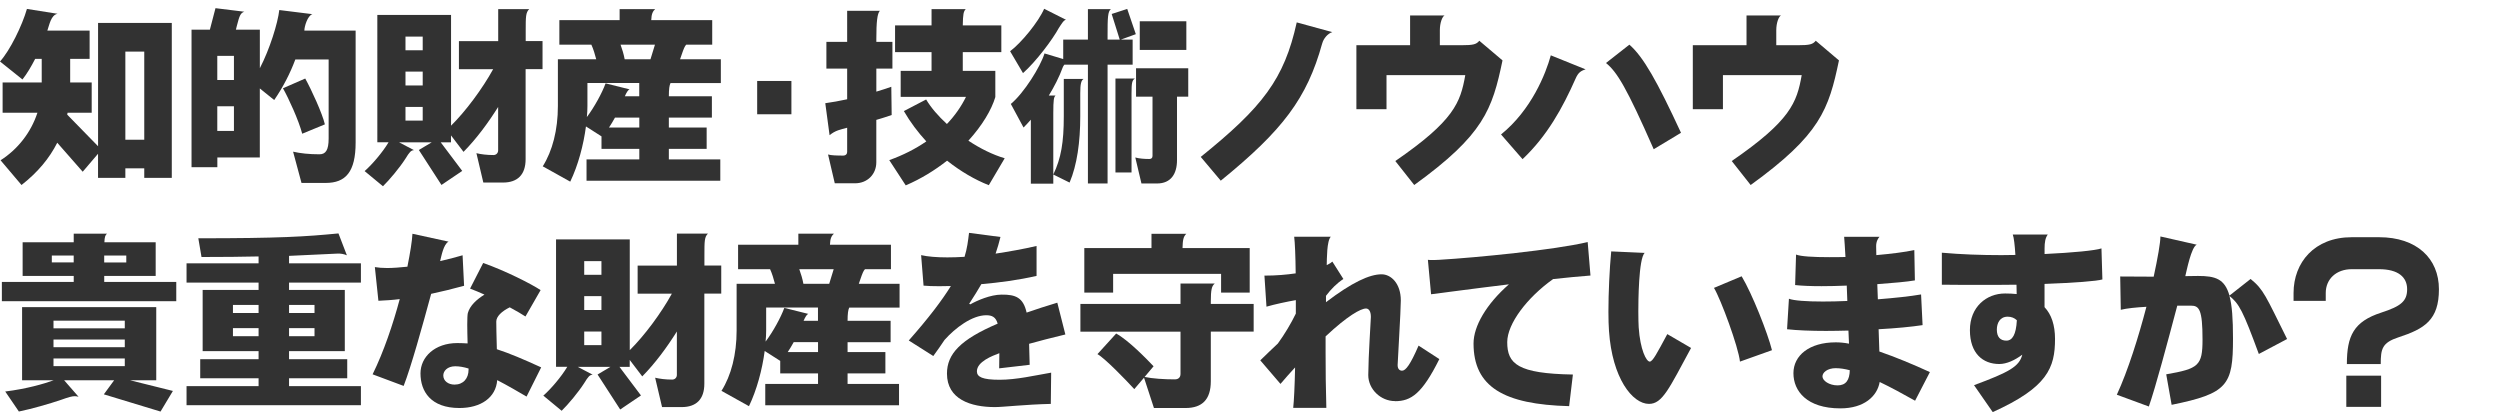
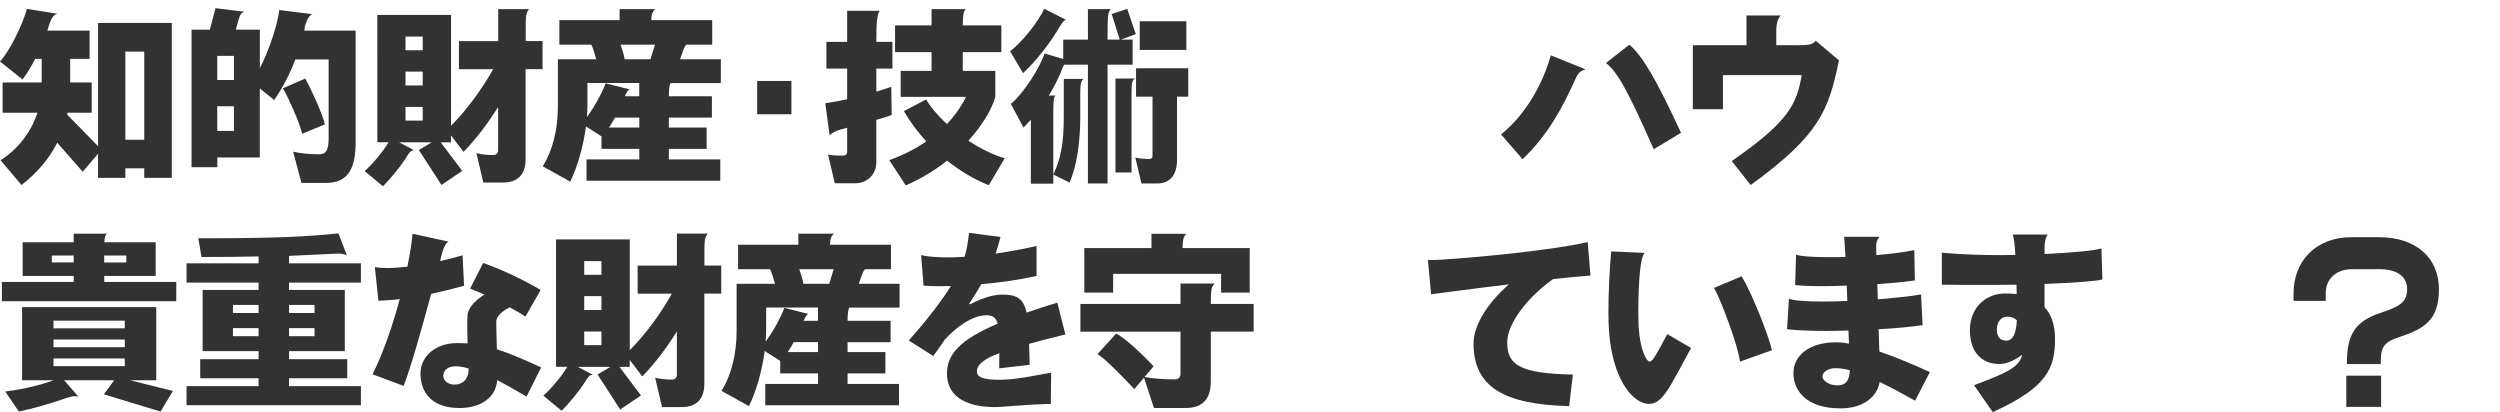
<svg xmlns="http://www.w3.org/2000/svg" id="_レイヤー_2" width="831.84" height="137.13" viewBox="0 0 831.84 137.13">
  <defs>
    <style>.cls-1{fill:none;}.cls-2{fill:#323232;}</style>
  </defs>
  <g id="_レイヤー_2-2">
    <g>
      <g>
        <path class="cls-2" d="m48,59.19v-3.17h-6.29v3.17h-9.09v-8.03l-5.1,5.98-8.47-9.65c-2.61,5.17-6.47,9.84-11.89,14.07L.19,53.33c5.73-3.67,10.09-9.21,12.26-15.81H.87v-10.09h13.01v-7.84h-2.18c-1.31,2.55-2.74,4.98-4.23,6.85L0,20.46c3.3-3.61,7.41-12.02,8.96-17.49l10.21,1.62c-2.24.37-2.74,3.74-3.42,5.6h14.07v9.4h-6.47v7.84h7.16v10.09h-8.03c-.06.19-.06.44-.12.62l10.27,10.52V7.64h24.53v51.55h-9.15Zm0-42.02h-6.29v29.32h6.29v-29.32Z" />
        <path class="cls-2" d="m108.35,60.87h-8.03l-2.8-10.4c2.49.56,5.29.87,8.78.87,2.05,0,3.05-1.37,3.05-5.23v-26.33h-11.08c-1.74,4.67-4.05,9.15-7.03,13.51l-4.79-3.86v22.97h-14.13v3.24h-8.59V9.88h6.1l1.87-7.16,9.59,1.18c-1.18.44-1.56,1-2.49,4.73l-.31,1.25h7.97v12.82c3.3-6.35,5.98-15,6.47-19.36l11.02,1.37c-1.62.5-2.68,4.11-2.68,5.48h17.06v37.23c0,9.77-3.3,13.45-9.96,13.45Zm-30.51-42.27h-5.54v8.03h5.54v-8.03Zm0,16.75h-5.54v8.22h5.54v-8.22Zm22.72,9.15c-1.18-4.48-4.48-11.7-6.41-15.13l7.41-3.24c1.99,3.55,5.73,11.7,6.54,15.25l-7.53,3.11Z" />
        <path class="cls-2" d="m174.89,23.01v29.95c0,5.17-2.68,7.78-7.53,7.78h-6.54l-2.3-9.77c1.49.37,3.55.62,5.67.62.93,0,1.56-.68,1.56-1.56v-14.44c-3.36,5.35-7.22,10.58-11.52,14.94l-4.17-5.48v2.3h-3.42l7.16,9.52-6.91,4.67-7.53-11.64,4.3-2.55h-10.89l4.98,2.61c-1,.06-1.49.62-2.86,2.86-1.87,2.93-5.35,7.1-7.47,9.15l-6.1-5.04c2.37-2.05,5.98-6.23,7.97-9.59h-3.74V4.96h24.53v36.86c4.86-4.79,10.46-12.33,14.01-18.8h-11.39v-9.34h13.07V3.03h10.33c-1.18,1.12-1.18,2.55-1.18,7.28v3.36h5.6v9.34h-5.6Zm-34.24-10.83h-5.73v4.54h5.73v-4.54Zm0,11.64h-5.73v4.61h5.73v-4.61Zm0,11.77h-5.73v4.54h5.73v-4.54Z" />
        <path class="cls-2" d="m223.11,27.62c-.37.75-.56,1.99-.56,4.42h14.32v7.1h-14.32v3.3h12.58v7.1h-12.58v3.49h17.12v7.1h-44.51v-7.1h17.56v-3.49h-12.58v-4.17l-5.17-3.3c-.81,6.16-2.61,12.95-5.23,18.37l-9.15-5.1c3.24-5.11,5.04-12.14,5.04-20.05v-15.56h12.76c-.44-1.68-.93-3.36-1.62-4.86h-10.65V6.7h20.05v-3.67h11.83c-.75.68-1.24,1.56-1.31,3.67h20.29v8.16h-8.65c-.5.5-.87,1.43-1.49,3.24l-.56,1.62h13.57v7.91h-16.75Zm-10.4,0h-17.25v7.66c0,1.18-.06,2.37-.19,3.67,2.49-3.3,5.1-8.09,6.23-11.21l7.97,1.99c-.5.25-.93.87-1.56,2.3h4.79v-4.42Zm0,11.52h-8.09c-.62,1.12-1.31,2.3-1.99,3.3h10.09v-3.3Zm-6.23-24.28c.56,1.56,1.06,3.17,1.37,4.86h8.59l1.49-4.86h-11.46Z" />
        <path class="cls-2" d="m251.94,38.02v-11.08h11.39v11.08h-11.39Z" />
        <path class="cls-2" d="m291.59,22.83v7.66c1.81-.56,3.49-1.06,4.98-1.62l.12,9.4c-1.62.56-3.36,1.12-5.11,1.62v14.13c0,3.86-2.86,6.97-7.1,6.97h-6.72l-2.24-9.59c.93.31,2.99.37,5.11.37.75,0,1.25-.5,1.25-1.18v-8.09c-2.24.62-3.92.87-5.85,2.49l-1.43-10.65c2.24-.31,4.73-.75,7.28-1.31v-10.21h-6.91v-8.9h6.91V3.59h10.89c-.87.87-1.18,3.74-1.18,9.34v1h5.35v8.9h-5.35Zm37.42,38.79c-4.61-1.81-9.4-4.61-13.88-8.16-4.05,3.17-8.65,6.04-13.76,8.22l-5.48-8.4c4.54-1.62,8.72-3.74,12.33-6.23-2.8-3.05-5.35-6.41-7.47-10.09l7.41-3.86c1.62,2.74,4.05,5.54,6.91,8.16,2.68-2.8,4.79-5.85,6.35-9.03h-21.73v-8.65h10.27v-6.23h-12.14v-8.9h12.14V3.03h11.39c-.75.75-.93,1.62-1,5.42h12.83v8.9h-12.83v6.23h10.83v8.72c-1.25,4.23-4.36,9.46-8.96,14.51,3.92,2.61,8.09,4.67,12.08,5.85l-5.29,8.96Z" />
        <path class="cls-2" d="m352.34,9.26c-2.12,3.92-7.66,11.27-11.95,15.07l-4.29-7.28c3.73-2.8,9.4-9.71,11.33-14.13l7.28,3.67c-.75,0-1.62,1.56-2.37,2.68Zm20.61,3.92h3.92v8.34h-8.34v39.53h-6.54V21.52h-7.84c-.25.31-.44.62-.5.81-1.25,3.42-2.93,6.6-4.67,9.46h2.24c-.56.5-.75,1.37-.75,5.85v23.47h-7.47v-21.29c-.87,1-1.68,1.87-2.43,2.61l-4.23-7.84c4.42-3.67,9.84-12.39,11.21-16.81l6.22,1.87v-6.47h8.22V3.03h7.66c-1.06.75-1.12,2.93-1.12,8.72v1.43h4.05l-2.68-8.53,5.17-1.68,2.86,8.4-4.98,1.81Zm-13.51,17.87v7.66c0,8.53-1.06,16.19-3.55,22.04l-5.42-2.68c2.61-5.42,3.49-10.77,3.49-19.36v-12.45h6.6c-.81.5-1.12,1.62-1.12,4.79Zm17.06.06v26.27h-5.35v-31.25h6.47c-.93.56-1.12,1.43-1.12,4.98Zm15.13,1.06v21.1c0,4.54-1.99,7.78-6.66,7.78h-5.17l-2.05-8.65c1.31.37,3.05.5,4.67.5.62,0,1.06-.31,1.06-1v-19.73h-5.48v-9.46h17.37v9.46h-3.74Zm-12.39-15.56V7.08h15.5v9.53h-15.5Z" />
-         <path class="cls-2" d="m439.93,14.49c-5.04,18.24-13.14,28.89-33.74,45.63l-6.66-7.91c20.54-16.56,27.77-25.84,31.94-44.76l11.83,3.24c-1.49.44-2.93,2.12-3.36,3.8Z" />
-         <path class="cls-2" d="m470.56,61.55l-6.29-7.97c19.55-13.45,21.66-19.42,23.28-28.58h-26.21v11.33h-10.02V15.05h17.87V5.15h11.46c-.75.37-1.56,2.43-1.56,4.92v4.98h7.03c4.23,0,5.11-.31,6.1-1.49l7.72,6.54c-3.42,16.37-6.23,24.72-29.38,41.46Z" />
        <path class="cls-2" d="m524.29,26.07c-4.36,9.84-9.46,19.11-17.68,26.89l-7.16-8.22c10.09-8.16,14.88-20.17,16.56-26.33l11.58,4.67c-1.68.5-2.49,1.18-3.3,2.99Zm25.96,23.59c-9.03-20.54-12.2-25.71-15.88-28.7l7.78-6.1c4.67,4.05,9.21,12.14,17.18,29.32l-9.09,5.48Z" />
        <path class="cls-2" d="m582.5,61.55l-6.29-7.97c19.55-13.45,21.67-19.42,23.28-28.58h-26.21v11.33h-10.02V15.05h17.87V5.15h11.46c-.75.37-1.56,2.43-1.56,4.92v4.98h7.04c4.23,0,5.1-.31,6.1-1.49l7.72,6.54c-3.42,16.37-6.23,24.72-29.38,41.46Z" />
        <path class="cls-2" d="m.62,100.21v-6.41h23.91v-1.99H7.53v-11.21h17v-2.86h11.08c-.62.5-.81,1.18-.87,2.86h17.06v11.21h-17.12v1.99h23.97v6.41H.62Zm52.79,36.73l-18.86-5.73,3.42-4.67h-16.62l4.79,5.48c-.44-.12-.81-.19-1.25-.19-.93,0-2.05.31-4.48,1.18-3.98,1.37-9.9,3.05-14.13,3.92l-4.54-6.66c7.04-.87,12.89-2.55,16.12-3.74H7.35v-24.34h44.64v24.34h-8.72l14.26,3.55-4.11,6.85Zm-28.89-51.92h-7.28v2.3h7.28v-2.3Zm17,21.67h-23.72v2.55h23.72v-2.55Zm0,6.29h-23.72v2.55h23.72v-2.55Zm0,6.29h-23.72v2.55h23.72v-2.55Zm.5-34.24h-7.35v2.3h7.35v-2.3Z" />
        <path class="cls-2" d="m62.07,134.83v-6.35h23.97v-2.62h-19.42v-6.35h19.42v-2.68h-18.61v-20.36h18.61v-2.43h-23.97v-6.41h23.97v-2.3c-5.42.12-11.58.19-18.99.19l-1.06-6.23c27.14,0,35.8-.56,46.63-1.62l2.8,7.28c-1.06-.44-1.99-.62-3.24-.56l-16,.75v2.49h23.91v6.41h-23.91v2.43h18.55v20.36h-18.55v2.68h19.36v6.35h-19.36v2.62h23.91v6.35h-58.02Zm23.97-33.37h-8.53v2.68h8.53v-2.68Zm0,7.72h-8.53v2.68h8.53v-2.68Zm18.61-7.72h-8.47v2.68h8.47v-2.68Zm0,7.72h-8.47v2.68h8.47v-2.68Z" />
        <path class="cls-2" d="m143.46,97.78c-2.99,11.02-6.66,24.22-9.15,30.63l-10.33-3.86c3.74-7.6,6.79-16.68,9.03-25.03-2.37.31-4.67.44-7.1.56l-1.18-11.21c1.12.19,2.49.31,4.11.31,1.93,0,4.23-.19,6.72-.44.93-4.67,1.56-8.53,1.68-10.96l12.01,2.62c-1.68.87-2.37,4.79-2.8,6.47,2.49-.56,4.98-1.18,7.47-1.93l.5,10.15c-3.86,1.06-7.47,1.93-10.96,2.68Zm31.75,34.18c-2.86-1.68-6.29-3.67-9.77-5.48-.44,5.85-5.48,9.28-12.58,9.28-9.53,0-12.95-5.54-12.95-11.52,0-5.48,4.79-10.09,12.26-10.09,1.18,0,2.3.06,3.42.12-.06-2.24-.12-4.48-.12-6.29s.06-3.3.19-3.8c.68-2.49,2.93-4.54,5.54-6.16-1.68-.75-3.3-1.43-4.79-1.99l4.36-8.53c7.47,2.62,16.12,7.04,19.11,9.03l-5.04,8.78c-1.18-.75-2.99-1.87-5.23-3.05-2.68,1.31-4.48,3.05-4.48,4.73,0,.87.06,5.04.19,9.21,4.23,1.37,8.9,3.36,14.75,6.04l-4.86,9.71Zm-19.3-9.34c-1.62-.5-3.11-.75-4.42-.75-2.68,0-3.99,1.62-3.99,3.05,0,1.81,1.62,3.05,3.74,3.05,2.93,0,4.67-2.05,4.67-4.98v-.37Z" />
        <path class="cls-2" d="m234.36,97.72v29.95c0,5.17-2.68,7.78-7.53,7.78h-6.54l-2.3-9.77c1.49.37,3.55.62,5.67.62.93,0,1.56-.69,1.56-1.56v-14.44c-3.36,5.35-7.22,10.58-11.52,14.94l-4.17-5.48v2.3h-3.42l7.16,9.52-6.91,4.67-7.53-11.64,4.3-2.55h-10.9l4.98,2.61c-1,.06-1.49.62-2.86,2.86-1.87,2.93-5.35,7.1-7.47,9.15l-6.1-5.04c2.37-2.05,5.98-6.23,7.97-9.59h-3.74v-42.4h24.53v36.86c4.86-4.79,10.46-12.33,14.01-18.8h-11.39v-9.34h13.07v-10.65h10.33c-1.18,1.12-1.18,2.55-1.18,7.28v3.36h5.6v9.34h-5.6Zm-34.24-10.83h-5.73v4.54h5.73v-4.54Zm0,11.64h-5.73v4.61h5.73v-4.61Zm0,11.77h-5.73v4.54h5.73v-4.54Z" />
        <path class="cls-2" d="m282.58,102.33c-.37.75-.56,1.99-.56,4.42h14.32v7.1h-14.32v3.3h12.58v7.1h-12.58v3.49h17.12v7.1h-44.51v-7.1h17.56v-3.49h-12.58v-4.17l-5.17-3.3c-.81,6.16-2.62,12.95-5.23,18.37l-9.15-5.1c3.24-5.1,5.04-12.14,5.04-20.05v-15.56h12.76c-.44-1.68-.93-3.36-1.62-4.86h-10.65v-8.16h20.05v-3.67h11.83c-.75.69-1.25,1.56-1.31,3.67h20.29v8.16h-8.65c-.5.5-.87,1.43-1.49,3.24l-.56,1.62h13.57v7.91h-16.75Zm-10.4,0h-17.25v7.66c0,1.18-.06,2.37-.19,3.67,2.49-3.3,5.1-8.09,6.23-11.21l7.97,1.99c-.5.25-.93.87-1.56,2.3h4.79v-4.42Zm0,11.52h-8.09c-.62,1.12-1.31,2.3-1.99,3.3h10.09v-3.3Zm-6.23-24.28c.56,1.56,1.06,3.17,1.37,4.86h8.59l1.49-4.86h-11.45Z" />
        <path class="cls-2" d="m342.42,114.41c.06,2.3.12,4.86.19,6.97l-10.15,1.18c0-1.56.06-3.3.06-5.04-2.3.87-7.47,2.8-7.47,6.04,0,1.87,1.87,2.8,7.53,2.8s11.7-1.43,17.18-2.37l-.12,10.4c-8.47.19-15.81,1.06-18.61,1.06-7.97,0-15.94-2.55-15.94-11.14,0-6.54,4.48-11.33,16.87-16.62-.62-2.24-1.93-2.8-3.8-2.8-4.73,0-10.33,4.23-13.88,8.22-1.12,1.68-2.37,3.49-3.74,5.35l-8.16-5.17c6.72-7.6,11.08-13.39,14.01-18.12-1.37,0-2.68.06-3.92.06-2.05,0-3.8-.06-5.17-.19l-.81-10.15c2.18.5,5.17.75,8.72.75,1.74,0,3.67-.06,5.73-.19.87-2.8,1.18-5.35,1.49-7.97l10.46,1.37c-.5,1.99-1,3.74-1.62,5.54,4.42-.68,9.09-1.49,13.63-2.55v9.96c-5.98,1.37-12.45,2.24-18.37,2.74-1.12,1.93-2.43,4.05-4.05,6.54l.37.19c2.18-1.25,6.72-3.24,10.4-3.24,4.73-.06,7.22,1,8.34,5.98,3.05-1.06,6.47-2.18,10.21-3.3l2.68,10.58c-4.73,1.12-8.71,2.18-12.08,3.11Z" />
        <path class="cls-2" d="m402.88,110.36v16.5c0,6.04-2.86,8.9-8.4,8.9h-10.52l-3.3-10.09-3.24,3.8c-2.74-2.99-9.77-10.27-12.26-11.64l6.23-6.85c4.11,2.24,10.15,8.47,12.45,10.89l-2.99,3.55c2.61.56,6.54.81,10.08.81,1.18,0,1.87-.69,1.87-1.81v-14.07h-33.31v-9.21h33.31v-6.79h11.39c-1,.81-1.31,1.99-1.31,6.16v.62h14.26v9.21h-14.26Zm3.42-13.01v-6.23h-35.92v6.23h-9.59v-14.82h22.35v-4.73h11.58c-1,.93-1.18,2.18-1.25,4.73h22.35v14.82h-9.52Z" />
-         <path class="cls-2" d="m464.17,133.46c-4.79,0-8.9-3.98-8.9-8.65.06-6.85.81-17.31.87-19.36,0-2.05-.81-2.8-1.62-2.8-1.74,0-6.16,2.43-13.45,9.28v5.29c0,5.85.06,12.14.25,18.49h-11.02c.25-2.3.5-7.28.62-13.45-1.56,1.68-3.17,3.49-4.86,5.48l-6.72-7.84c2.05-1.99,3.98-3.86,5.85-5.6,2.18-2.99,4.42-6.72,5.98-9.96v-4.48c-2.86.5-6.97,1.37-9.77,2.18l-.68-10.33c3.92,0,7.41-.31,10.4-.75-.06-5.73-.25-10.21-.5-12.2h12.2c-1.37,1.31-1.31,7.47-1.37,9.46.93-.44,1.56-.87,1.87-1.18l3.67,5.79c-2.18,1.43-4.11,3.36-5.79,5.6v2.12c8.65-6.6,14.51-9.28,18.49-9.28,3.17,0,6.41,3.05,6.41,8.72,0,3.36-1.06,20.54-1.06,21.48,0,1.43.75,1.87,1.49,1.87,1.18,0,2.74-1.99,5.48-8.34l6.91,4.48c-5.73,11.52-9.4,14.01-14.75,14.01Z" />
        <path class="cls-2" d="m516.76,92.87c-8.59,6.1-15.25,14.82-15.25,20.98,0,7.22,3.49,10.46,21.85,10.77l-1.25,10.52c-21.73-.56-31.81-6.41-31.81-20.86,0-5.73,4.23-13.07,11.77-19.67-11.89,1.43-22.79,2.93-25.9,3.3l-1.06-11.46c.37.06.81.06,1.37.06.68,0,1.49,0,2.37-.06,12.64-.75,38.47-3.3,49.43-5.91l.93,11.14c-3.55.25-7.84.69-12.45,1.18Z" />
        <path class="cls-2" d="m548.69,134.39c-5.54,0-12.26-8.59-13.32-24.28-.12-1.68-.19-3.86-.19-6.35,0-6.29.37-14.32.93-20.11l11.14.5c-2.05,1.87-2.12,16.44-2.12,19.49,0,2.37.06,4.23.12,5.29.5,7.47,2.55,11.39,3.67,11.39,1,0,2.43-2.8,5.85-9.15l7.91,4.61c-7.35,13.57-9.53,18.61-14.01,18.61Zm30.26-14.07c-.5-4.86-6.35-20.73-8.65-24.53l9.21-3.86c3.49,5.79,8.65,18.86,10.09,24.59l-10.65,3.8Z" />
        <path class="cls-2" d="m637.21,133.33c-4.11-2.3-8.09-4.48-11.77-6.23-.81,4.73-5.17,8.78-13.07,8.78-11.21,0-15.63-5.79-15.63-11.7s5.29-10.27,14.07-10.27c1.31,0,2.8.12,4.42.44-.06-1.37-.12-2.8-.19-4.36-2.55.06-5.04.12-7.47.12-5.04,0-9.65-.19-12.95-.56l.62-10.15c1.56.62,5.85.93,11.27.93,2.55,0,5.29-.06,8.16-.19-.06-1.68-.12-3.42-.19-5.11-2.93.12-5.79.19-8.4.19-3.49,0-6.6-.12-8.78-.37l.31-10.15c1.49.62,5.73.87,11.02.87,1.68,0,3.55,0,5.42-.06-.19-3.05-.31-5.48-.44-6.72h11.77c-.37.37-1.18,1.49-1.12,3.3l.06,2.8c4.92-.44,9.46-1,12.64-1.68l.19,10.09c-2.55.44-7.22.87-12.51,1.25.06,1.62.12,3.36.19,5.04,5.6-.44,10.83-1,14.38-1.62l.5,10.21c-3.67.56-8.9,1.06-14.63,1.37.12,2.68.19,5.23.25,7.41,5.42,1.87,11.27,4.3,16.81,6.85l-4.92,9.52Zm-26.33-10.83c-2.93,0-4.48,1.49-4.48,2.74,0,1.43,2.24,2.99,5.04,2.99s3.98-1.81,4.05-5.04c-1.68-.44-3.24-.68-4.61-.68Z" />
        <path class="cls-2" d="m680.29,94.48v7.72c2.3,2.43,3.49,5.98,3.49,10.58,0,9.59-2.49,16.12-20.73,24.34l-6.22-8.96c11.58-4.3,15.07-6.16,16.06-10.15-2.43,1.81-5.17,3.11-7.66,3.11-5.48,0-9.77-3.55-9.77-11.27s5.48-12.2,11.7-12.2c1.37,0,2.62.06,3.86.19,0-1-.06-2.05-.06-3.11-3.86.06-7.91.06-12.14.06s-8.41,0-12.7-.06v-10.65c6.16.56,13.07.81,19.8.81,1.56,0,3.11-.06,4.67-.06-.19-3.24-.5-5.85-.87-6.79h11.64c-.81,1.12-1.06,2.55-1.06,4.67v1.81c9.46-.44,16.93-1.18,18.93-1.87l.31,10.33c-1.87.56-9.21,1.12-19.24,1.49Zm-12.26,10.89c-2.61,0-3.61,2.18-3.61,4.3,0,2.49,1.18,3.67,3.17,3.67s3.24-1.99,3.49-6.79c-.81-.75-1.8-1.18-3.05-1.18Z" />
-         <path class="cls-2" d="m751.59,117.77c-5.29-14.38-6.54-16.68-9.77-19.3.87,3.11,1.18,7.66,1.18,14.19,0,15.5-1.74,18.24-20.42,22.04l-1.8-10.15c10.77-1.87,12.08-2.86,12.08-11.58,0-10.02-1.12-11.27-3.86-11.27h-4.54c-3.3,12.45-7.22,27.14-9.46,33.56l-10.65-3.92c3.73-8.09,7.22-19.24,9.84-29.26-3.36.19-6.54.5-8.53,1l-.19-11.08,11.14.06c1.37-6.35,2.24-11.33,2.24-13.38l12.08,2.74c-1.81.75-3.36,8.72-3.8,10.46,1.99-.06,3.55-.06,4.23-.06,5.73,0,8.9.93,10.46,6.54l7.04-5.54c4.36,3.55,4.98,5.6,12.14,19.98l-9.4,4.98Z" />
        <path class="cls-2" d="m798.07,112.23c-5.48,1.81-5.91,3.86-5.91,8.9h-11.27c0-9.34,2.24-14.13,11.46-17.12,6.54-2.12,8.59-3.8,8.59-7.78s-2.93-6.66-9.34-6.66h-9.09c-5.17,0-8.65,3.3-8.65,7.91v2.62h-10.71v-2.62c0-10.09,6.91-18.55,19.36-18.55h9.09c12.58,0,19.92,7.1,19.92,17.31s-4.73,13.14-13.45,16Zm-17.37,23.16v-10.4h11.58v10.4h-11.58Z" />
      </g>
      <rect class="cls-1" width="831.84" height="137.13" />
    </g>
  </g>
</svg>